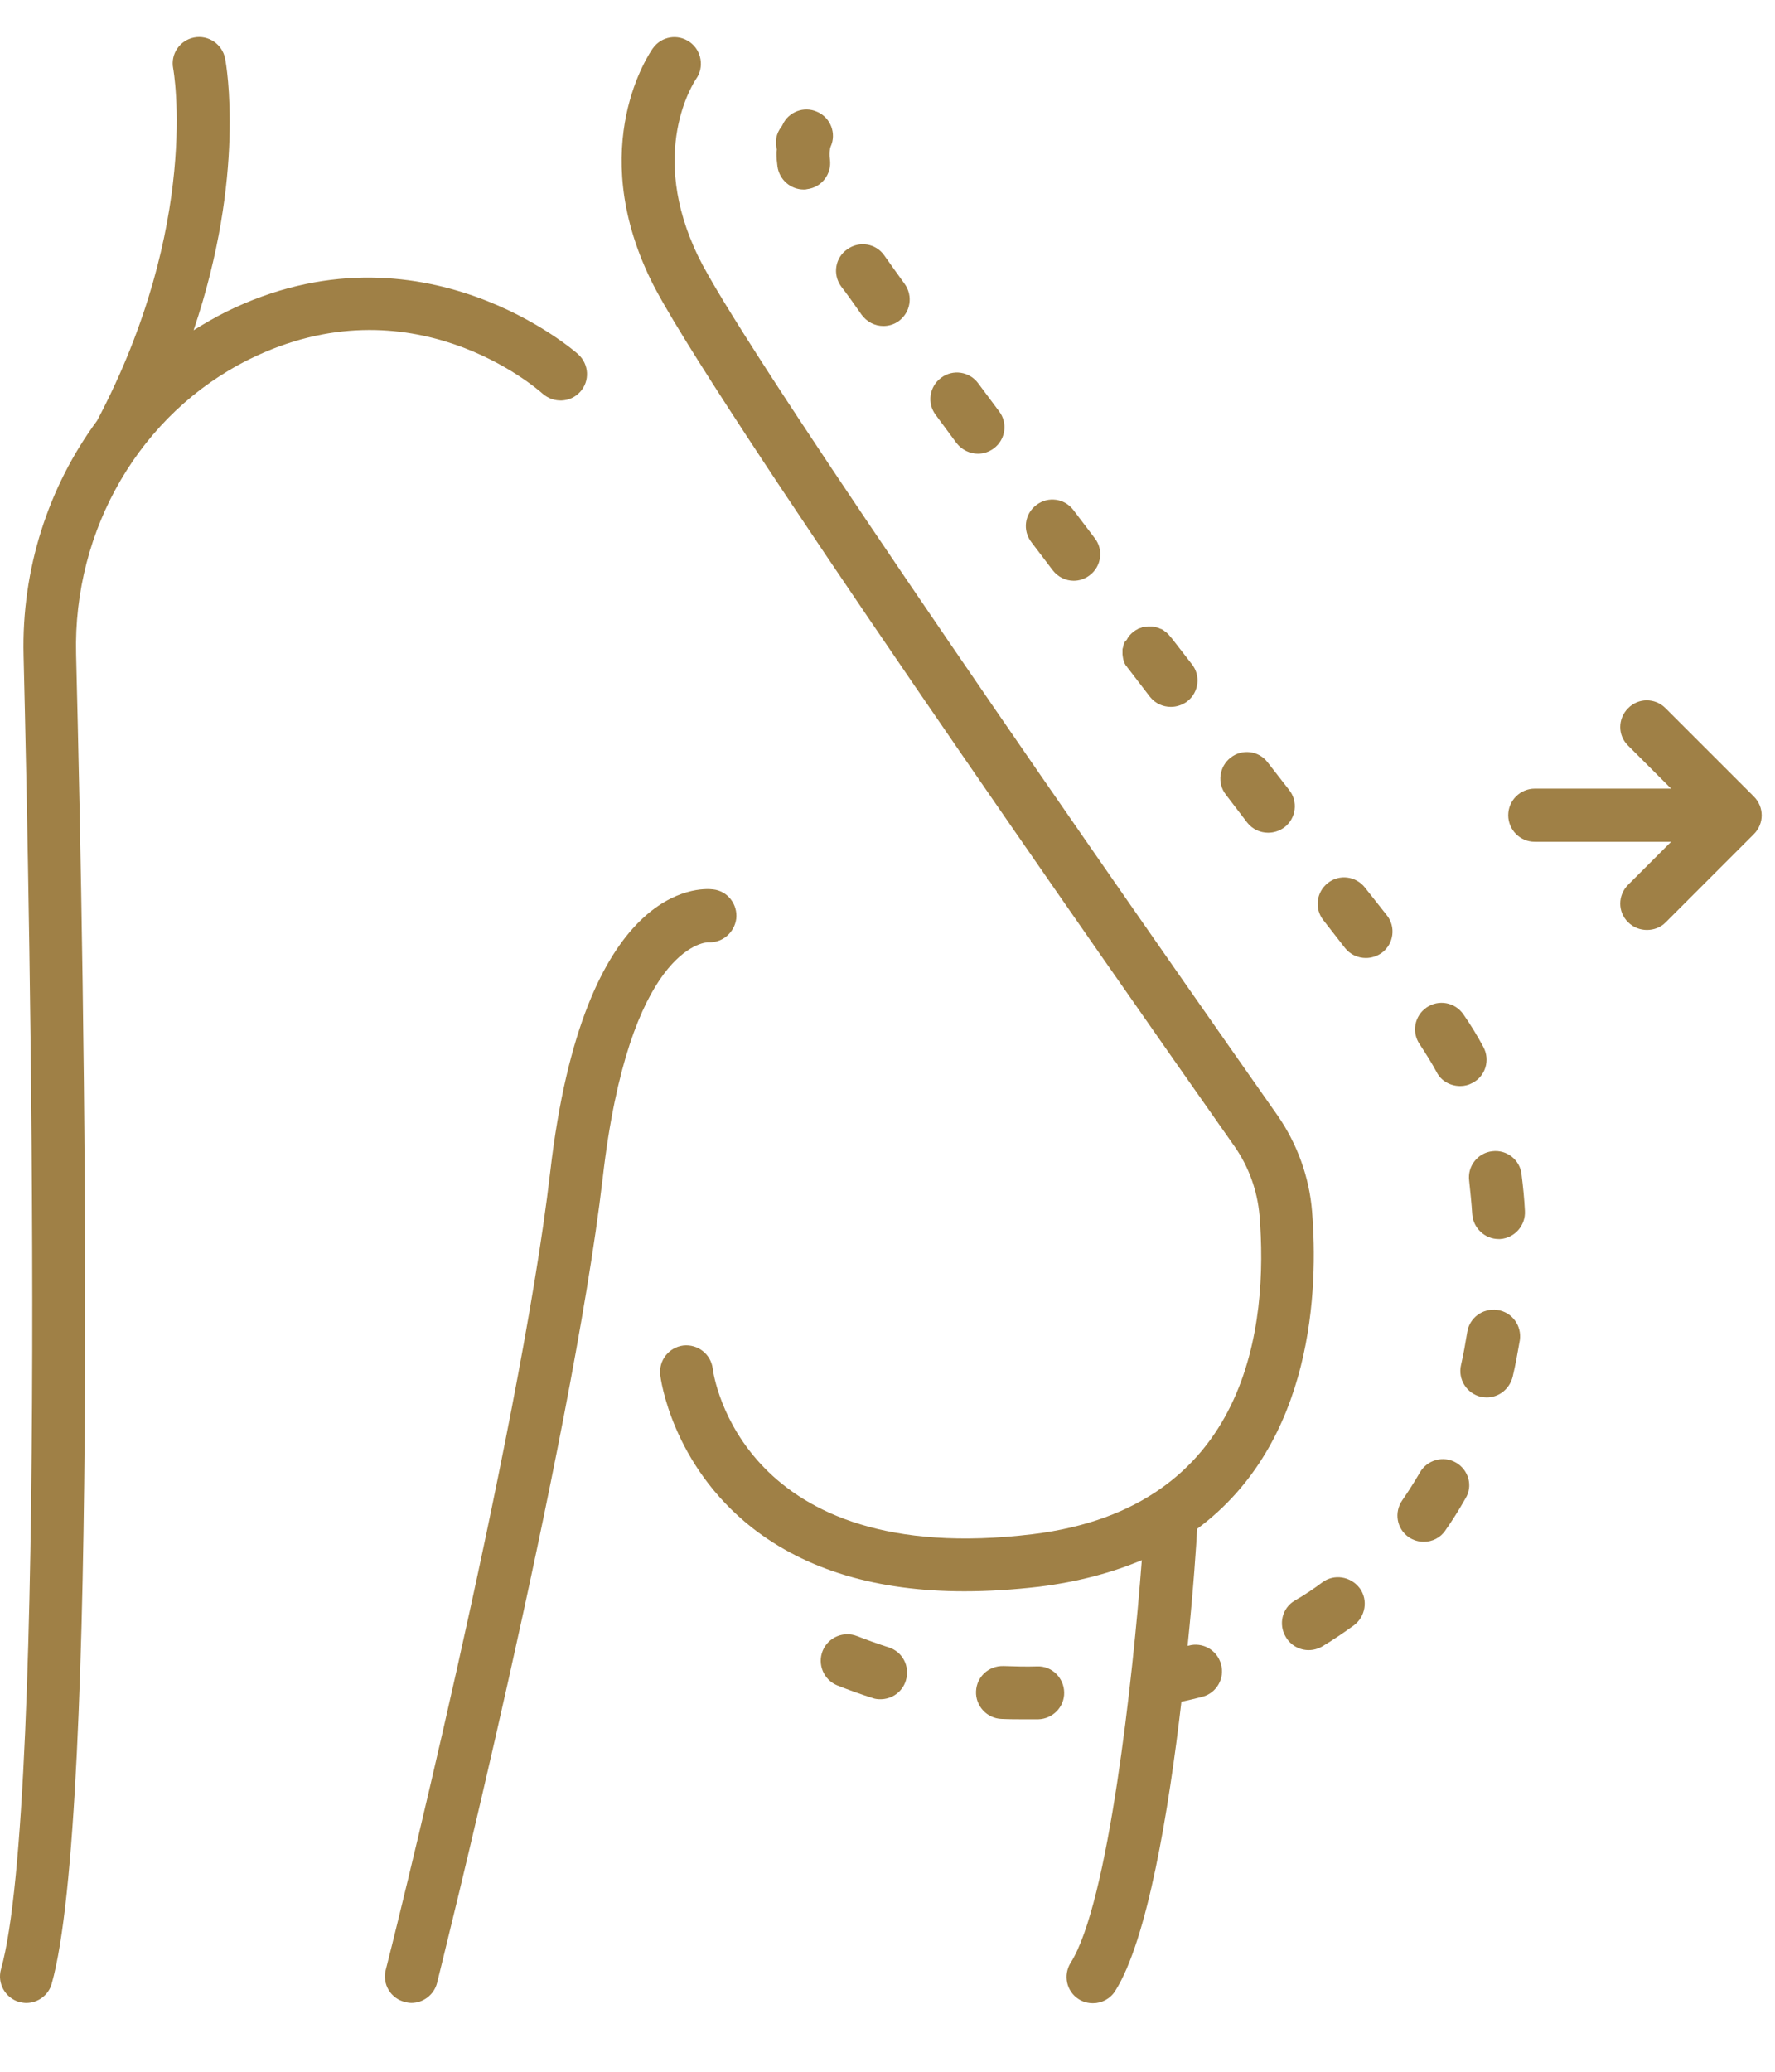
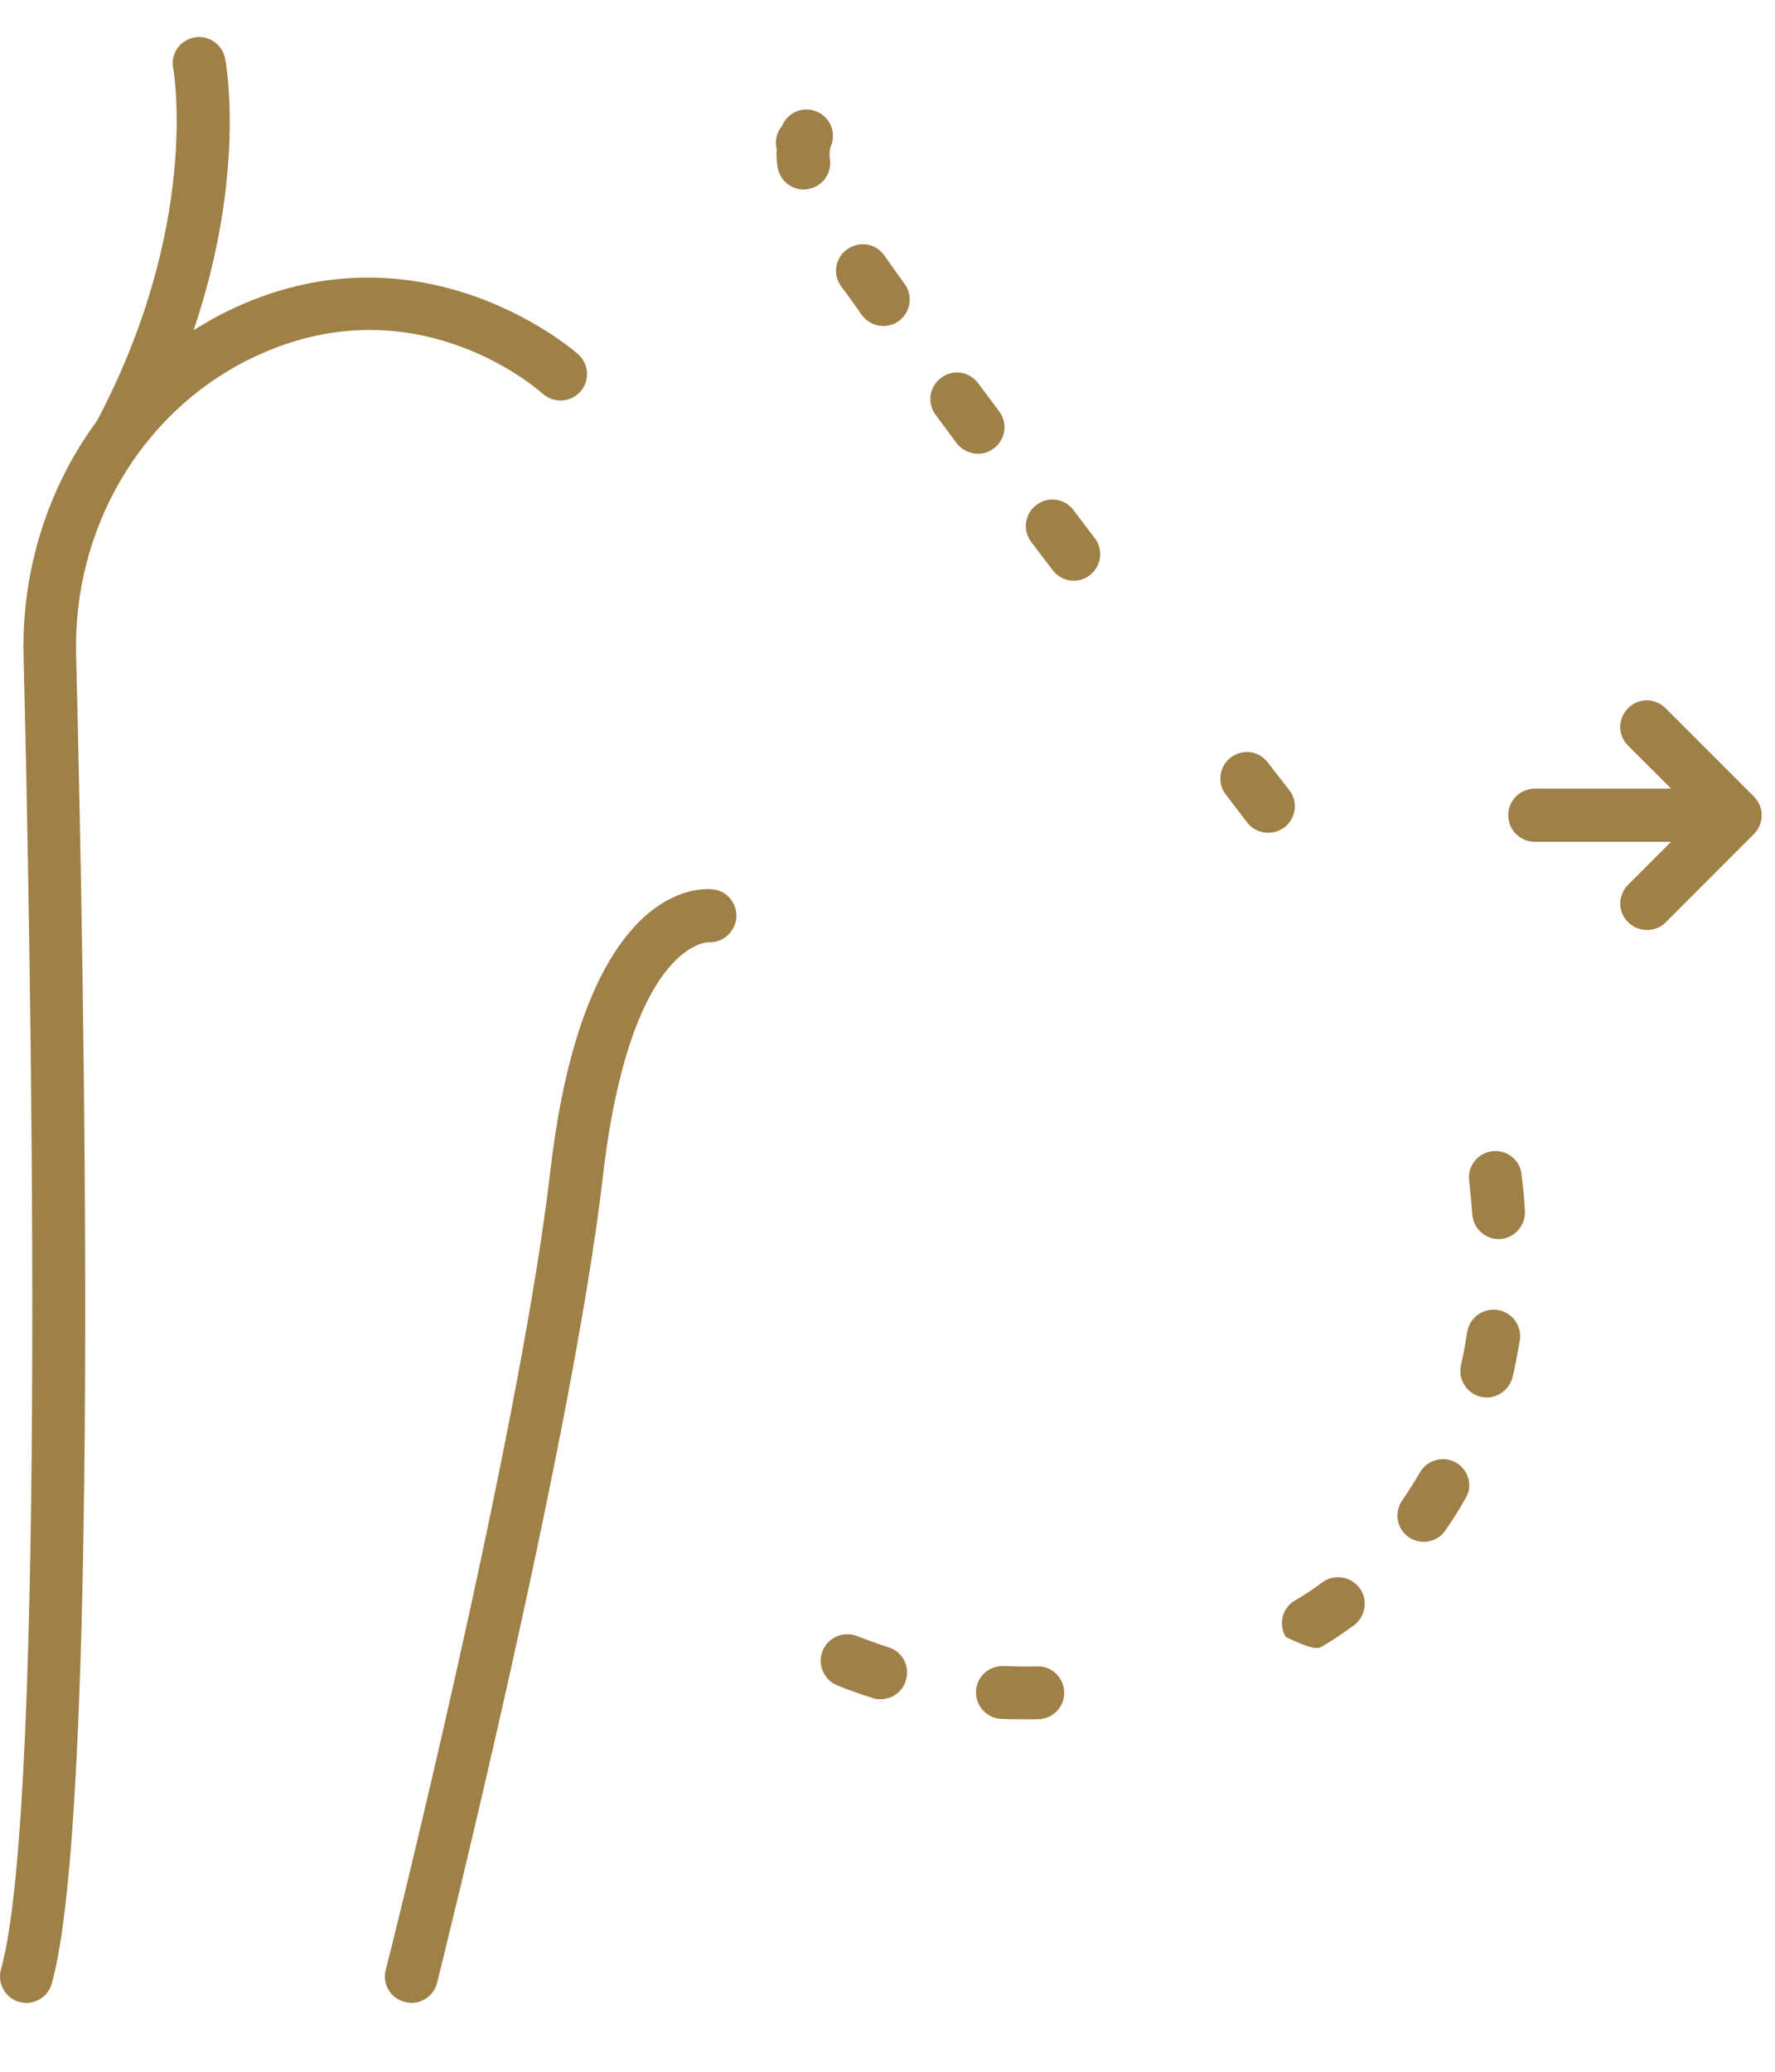
<svg xmlns="http://www.w3.org/2000/svg" width="48" height="56" viewBox="0 0 48 56" fill="none">
  <g clip-path="url(#clip0_8342_79)">
    <path d="M20.998 4.163C20.998 4.264 21.008 4.372 21.024 4.496C21.073 4.855 21.377 5.123 21.736 5.123C21.768 5.123 21.795 5.123 21.827 5.113C22.219 5.064 22.497 4.705 22.444 4.31C22.434 4.251 22.434 4.202 22.434 4.16C22.434 4.036 22.461 3.967 22.461 3.967C22.627 3.608 22.461 3.18 22.102 3.024C21.742 2.857 21.315 3.024 21.158 3.383C21.148 3.399 21.142 3.415 21.132 3.425C20.988 3.608 20.949 3.833 21.008 4.042C20.998 4.088 20.998 4.124 20.998 4.163Z" fill="#9F8046" />
    <path d="M28.049 45.043C27.739 45.053 27.439 45.043 27.139 45.033C26.73 45.023 26.41 45.327 26.394 45.719C26.378 46.111 26.688 46.447 27.08 46.463C27.299 46.473 27.508 46.473 27.723 46.473H28.076C28.467 46.463 28.787 46.14 28.778 45.745C28.771 45.353 28.445 45.027 28.049 45.043Z" fill="#9F8046" />
    <path d="M24.031 44.528C23.747 44.436 23.463 44.335 23.186 44.227C22.817 44.077 22.399 44.253 22.248 44.619C22.098 44.988 22.275 45.406 22.64 45.556C22.95 45.68 23.277 45.797 23.6 45.899C23.665 45.925 23.744 45.931 23.809 45.931C24.119 45.931 24.403 45.732 24.495 45.429C24.616 45.043 24.407 44.645 24.031 44.528Z" fill="#9F8046" />
    <path d="M23.303 8.512C23.447 8.705 23.662 8.812 23.888 8.812C24.031 8.812 24.181 8.77 24.305 8.678C24.622 8.443 24.697 8.003 24.465 7.676C24.266 7.402 24.08 7.141 23.914 6.906C23.689 6.579 23.238 6.504 22.911 6.739C22.585 6.964 22.51 7.415 22.745 7.741C22.921 7.967 23.104 8.228 23.303 8.512Z" fill="#9F8046" />
-     <path d="M30.391 17.413C30.381 17.429 30.381 17.439 30.381 17.455C30.371 17.488 30.365 17.514 30.355 17.547V17.612V17.687C30.355 17.713 30.365 17.736 30.365 17.762C30.365 17.778 30.375 17.805 30.375 17.821C30.384 17.847 30.391 17.87 30.401 17.896C30.41 17.912 30.41 17.938 30.427 17.955C30.437 17.981 30.453 17.997 30.469 18.013C30.479 18.03 30.495 18.056 30.512 18.072L31.096 18.833C31.24 19.016 31.449 19.107 31.664 19.107C31.814 19.107 31.974 19.058 32.108 18.957C32.418 18.715 32.477 18.265 32.232 17.955L31.687 17.253L31.645 17.204C31.612 17.161 31.579 17.129 31.543 17.096C31.534 17.086 31.527 17.086 31.517 17.08C31.485 17.053 31.459 17.031 31.426 17.014C31.41 17.005 31.393 16.998 31.383 16.998C31.357 16.988 31.334 16.972 31.299 16.965C31.272 16.956 31.256 16.956 31.233 16.949C31.207 16.939 31.184 16.933 31.168 16.933H31.103H31.037C31.021 16.933 30.995 16.942 30.979 16.942C30.953 16.942 30.93 16.952 30.904 16.952C30.887 16.952 30.877 16.962 30.861 16.969C30.828 16.979 30.802 16.985 30.77 17.001C30.76 17.001 30.76 17.011 30.76 17.011C30.717 17.027 30.685 17.053 30.652 17.076C30.577 17.135 30.508 17.21 30.469 17.295C30.469 17.295 30.469 17.305 30.459 17.305C30.424 17.328 30.407 17.37 30.391 17.413Z" fill="#9F8046" />
    <path d="M28.468 15.414C28.611 15.597 28.82 15.698 29.036 15.698C29.186 15.698 29.336 15.649 29.47 15.548C29.787 15.306 29.846 14.856 29.604 14.546L29.026 13.785C28.784 13.468 28.34 13.409 28.024 13.651C27.707 13.893 27.648 14.337 27.89 14.653L28.468 15.414Z" fill="#9F8046" />
    <path d="M25.869 11.98C26.013 12.163 26.228 12.264 26.447 12.264C26.597 12.264 26.747 12.215 26.875 12.12C27.191 11.885 27.26 11.435 27.018 11.118L26.45 10.357C26.215 10.04 25.765 9.972 25.448 10.213C25.131 10.449 25.063 10.899 25.304 11.216L25.869 11.98Z" fill="#9F8046" />
-     <path d="M38.85 28.98C38.974 29.222 39.225 29.356 39.487 29.356C39.604 29.356 39.712 29.33 39.82 29.271C40.172 29.088 40.303 28.654 40.114 28.301C39.953 28.001 39.771 27.701 39.572 27.416C39.346 27.09 38.902 27.008 38.576 27.234C38.249 27.459 38.168 27.903 38.393 28.229C38.556 28.477 38.716 28.729 38.85 28.98Z" fill="#9F8046" />
    <path d="M40.496 35.409C40.104 35.35 39.735 35.618 39.677 36.01C39.628 36.31 39.575 36.61 39.51 36.894C39.419 37.279 39.66 37.665 40.045 37.756C40.094 37.766 40.153 37.773 40.206 37.773C40.532 37.773 40.823 37.547 40.907 37.211C40.983 36.894 41.041 36.558 41.1 36.225C41.156 35.833 40.891 35.468 40.496 35.409Z" fill="#9F8046" />
    <path d="M39.376 39.536C39.033 39.337 38.589 39.461 38.396 39.804C38.246 40.062 38.086 40.313 37.919 40.555C37.694 40.881 37.769 41.325 38.096 41.55C38.22 41.635 38.364 41.675 38.504 41.675C38.729 41.675 38.955 41.567 39.088 41.364C39.281 41.09 39.464 40.796 39.63 40.502C39.836 40.173 39.718 39.738 39.376 39.536Z" fill="#9F8046" />
    <path d="M40.355 31.118C39.964 31.161 39.68 31.52 39.729 31.912C39.761 32.222 39.794 32.522 39.813 32.823C39.84 33.198 40.156 33.492 40.525 33.492H40.568C40.959 33.466 41.26 33.123 41.237 32.731C41.221 32.405 41.188 32.078 41.146 31.745C41.106 31.353 40.747 31.069 40.355 31.118Z" fill="#9F8046" />
    <path d="M33.727 22.234C33.871 22.417 34.08 22.509 34.295 22.509C34.446 22.509 34.606 22.46 34.739 22.358C35.05 22.117 35.108 21.666 34.864 21.356L34.279 20.605C34.038 20.288 33.587 20.236 33.277 20.481C32.967 20.723 32.908 21.173 33.153 21.483L33.727 22.234Z" fill="#9F8046" />
-     <path d="M36.911 23.991C36.669 23.681 36.219 23.622 35.909 23.867C35.598 24.109 35.54 24.559 35.785 24.87L36.369 25.62C36.513 25.803 36.722 25.895 36.937 25.895C37.087 25.895 37.247 25.846 37.381 25.745C37.691 25.503 37.75 25.052 37.505 24.742L36.911 23.991Z" fill="#9F8046" />
-     <path d="M35.759 42.771C35.523 42.948 35.275 43.114 35.014 43.264C34.671 43.464 34.564 43.908 34.773 44.251C34.906 44.476 35.142 44.603 35.39 44.603C35.514 44.603 35.641 44.57 35.759 44.502C36.052 44.326 36.337 44.133 36.611 43.934C36.927 43.699 37.002 43.248 36.771 42.931C36.526 42.605 36.075 42.536 35.759 42.771Z" fill="#9F8046" />
-     <path d="M35.481 32.742C35.406 31.814 35.079 30.92 34.554 30.159C27.684 20.381 19.953 9.146 18.882 6.932C17.511 4.108 18.764 2.228 18.823 2.136C19.049 1.82 18.973 1.366 18.657 1.14C18.33 0.905 17.886 0.98 17.654 1.307C17.579 1.415 15.832 3.922 17.596 7.559C18.993 10.452 30.032 26.221 33.385 30.988C33.77 31.54 34.002 32.183 34.061 32.859C34.296 35.768 33.809 40.75 27.926 41.469C20.077 42.422 19.3 37.215 19.274 36.996C19.225 36.604 18.872 36.327 18.48 36.369C18.089 36.418 17.811 36.77 17.854 37.162C17.863 37.264 18.17 39.585 20.335 41.292C21.798 42.438 23.721 43.013 26.078 43.013C26.721 43.013 27.397 42.971 28.102 42.889C29.173 42.755 30.084 42.504 30.877 42.171C30.636 45.347 29.976 51.44 28.954 53.053C28.745 53.386 28.837 53.83 29.173 54.039C29.291 54.114 29.424 54.147 29.558 54.147C29.793 54.147 30.025 54.029 30.159 53.814C31.027 52.443 31.605 48.959 31.948 45.998C32.141 45.955 32.334 45.913 32.516 45.864C32.902 45.763 33.127 45.361 33.019 44.985C32.918 44.6 32.516 44.375 32.141 44.483C32.131 44.483 32.124 44.483 32.115 44.492C32.275 42.922 32.356 41.691 32.373 41.325C35.54 38.984 35.647 34.805 35.481 32.742Z" fill="#9F8046" />
+     <path d="M35.759 42.771C35.523 42.948 35.275 43.114 35.014 43.264C34.671 43.464 34.564 43.908 34.773 44.251C35.514 44.603 35.641 44.57 35.759 44.502C36.052 44.326 36.337 44.133 36.611 43.934C36.927 43.699 37.002 43.248 36.771 42.931C36.526 42.605 36.075 42.536 35.759 42.771Z" fill="#9F8046" />
    <path d="M19.14 25.47C19.525 25.496 19.858 25.218 19.91 24.833C19.953 24.441 19.675 24.082 19.283 24.04C18.931 23.997 15.78 23.863 14.879 31.68C14.043 38.876 10.475 53.101 10.432 53.245C10.331 53.63 10.566 54.022 10.951 54.113C11.01 54.13 11.069 54.139 11.128 54.139C11.444 54.139 11.738 53.921 11.82 53.597C11.852 53.454 15.447 39.13 16.299 31.84C17.011 25.63 19.042 25.476 19.14 25.47Z" fill="#9F8046" />
    <path d="M15.689 10.592C15.956 10.299 15.93 9.848 15.64 9.58C15.597 9.538 11.395 5.819 6.103 8.434C5.803 8.584 5.519 8.751 5.235 8.927C6.655 4.732 6.119 1.738 6.087 1.581C6.012 1.196 5.636 0.938 5.251 1.013C4.859 1.088 4.608 1.464 4.683 1.849C4.693 1.891 5.434 6.054 2.626 11.37C1.313 13.149 0.579 15.382 0.638 17.723C0.814 24.929 1.29 48.767 0.027 53.229C-0.081 53.614 0.145 54.006 0.52 54.114C0.585 54.13 0.654 54.14 0.713 54.14C1.023 54.14 1.313 53.931 1.398 53.621C2.685 49.089 2.293 26.982 2.058 17.69C1.973 14.298 3.804 11.17 6.73 9.717C11.128 7.536 14.52 10.504 14.67 10.638C14.97 10.903 15.421 10.886 15.689 10.592Z" fill="#9F8046" />
    <path d="M47.424 21.526L45.04 19.143C44.756 18.859 44.306 18.859 44.028 19.143C43.744 19.427 43.744 19.878 44.028 20.155L45.191 21.317H41.504C41.113 21.317 40.786 21.634 40.786 22.036C40.786 22.428 41.103 22.754 41.504 22.754H45.191L44.028 23.916C43.744 24.2 43.744 24.651 44.028 24.928C44.172 25.072 44.355 25.137 44.538 25.137C44.72 25.137 44.907 25.072 45.047 24.928L47.43 22.545C47.711 22.261 47.711 21.811 47.424 21.526Z" fill="#9F8046" />
  </g>
  <defs>
    <clipPath id="clip0_8342_79">
      <rect width="47.64" height="55.147" fill="white" />
    </clipPath>
  </defs>
</svg>